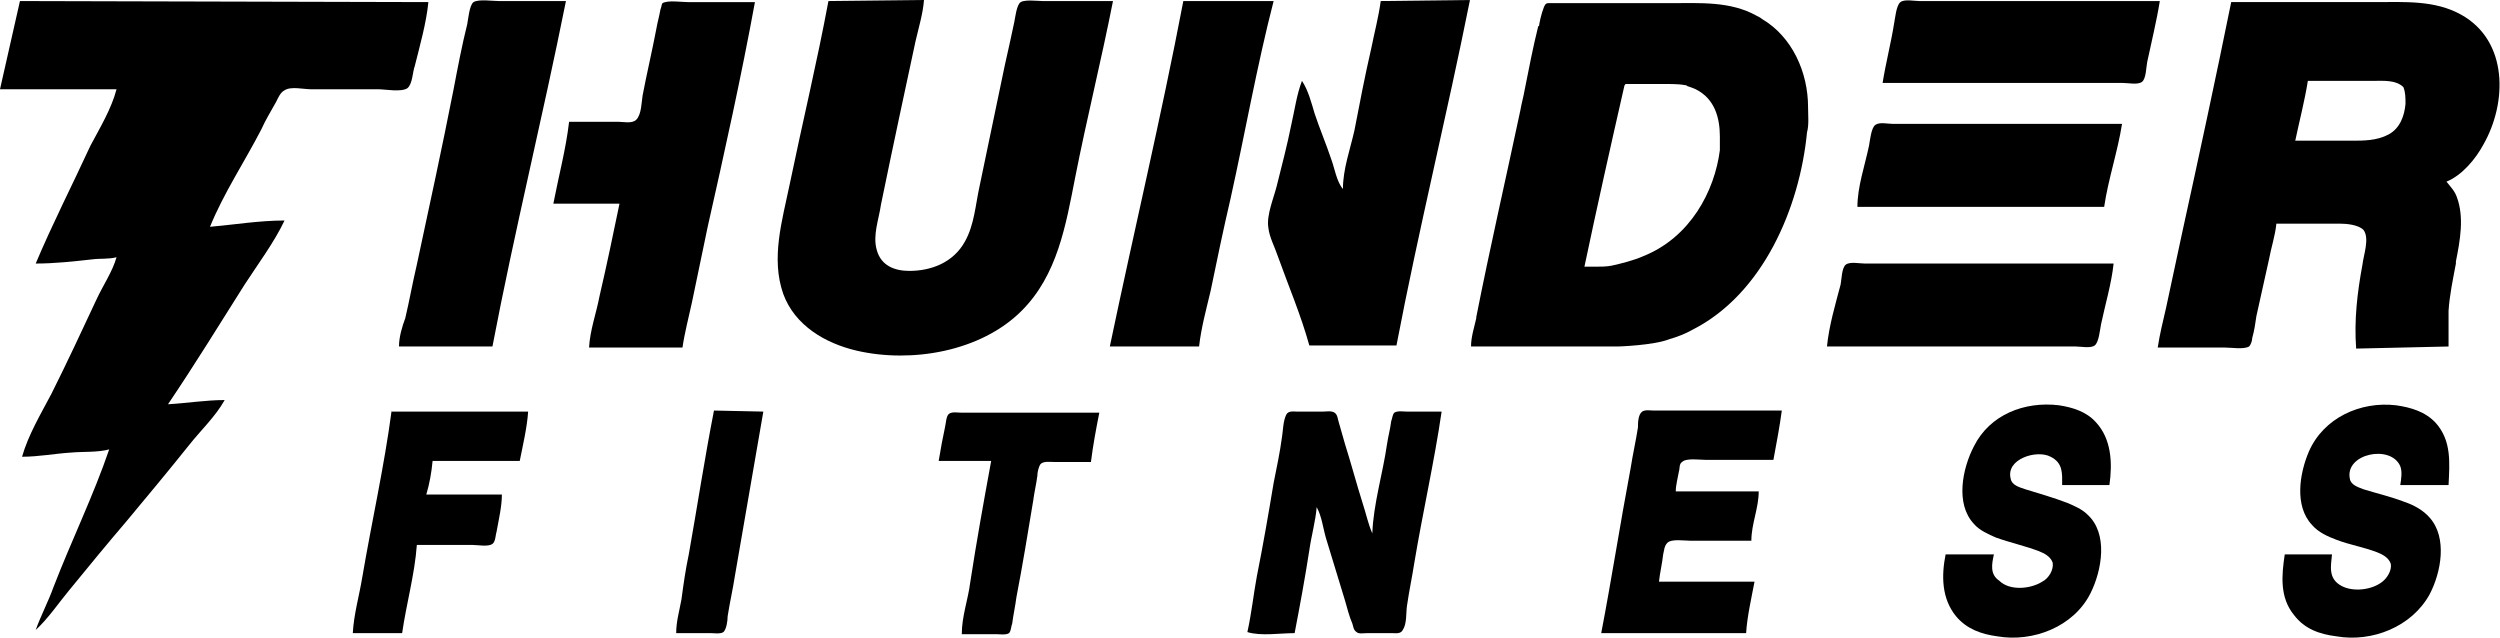
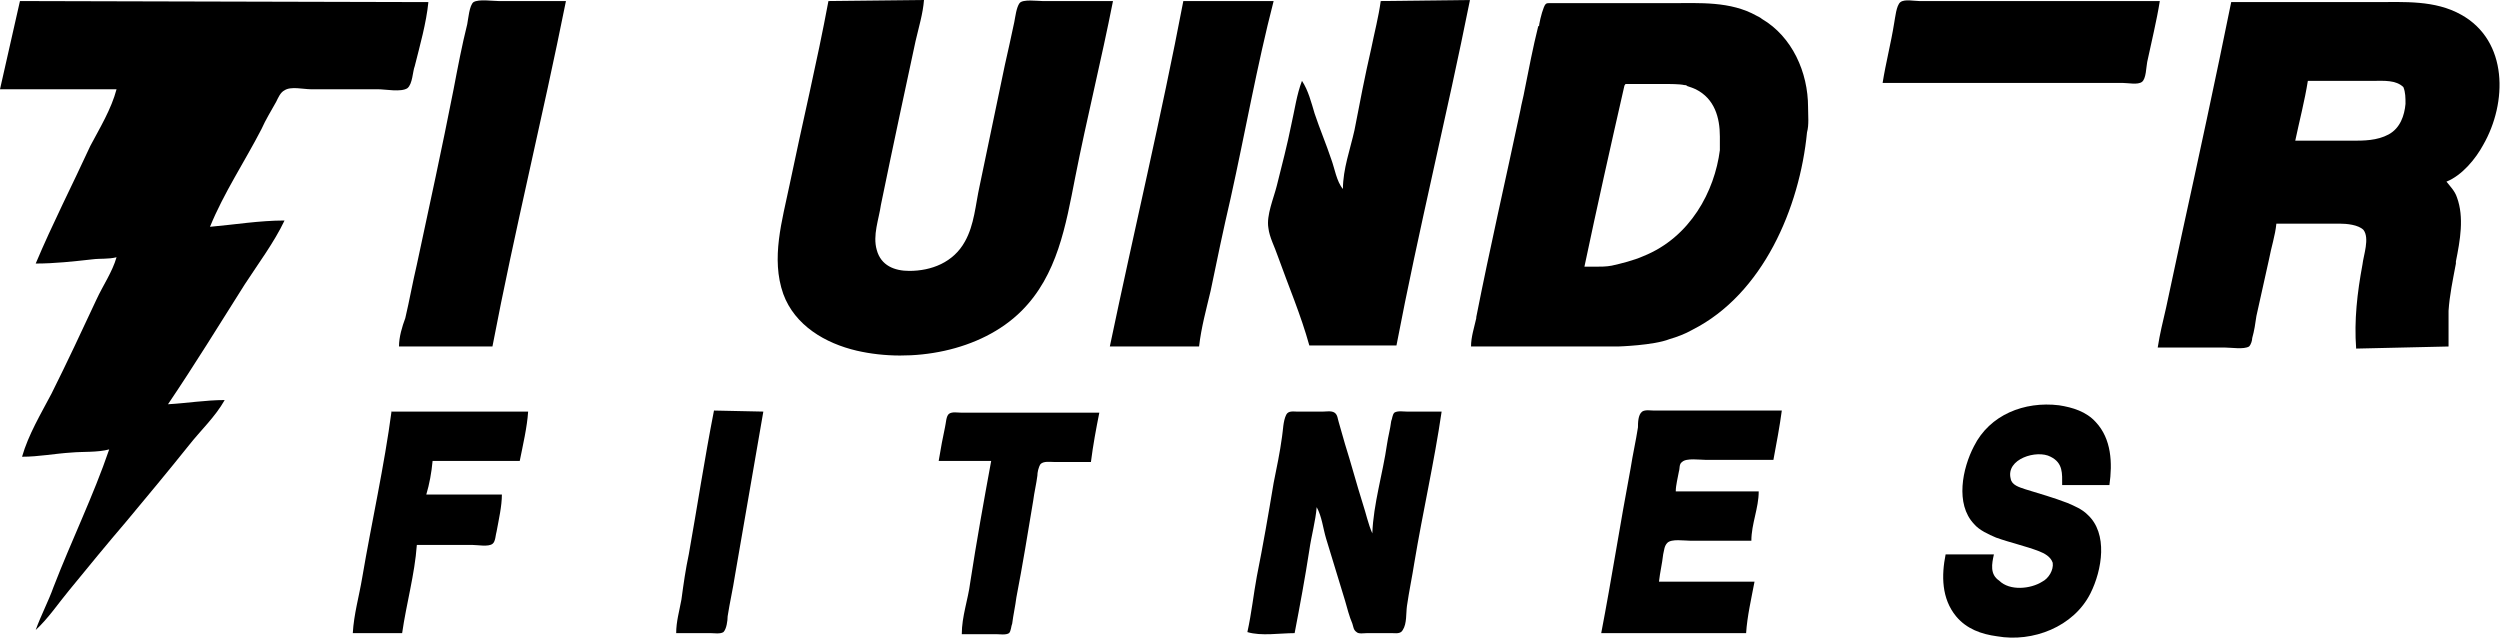
<svg xmlns="http://www.w3.org/2000/svg" version="1.1" id="Layer_1" x="0px" y="0px" viewBox="0 0 238.1 60.8" style="enable-background:new 0 0 238.1 60.8;" xml:space="preserve">
  <g>
    <path d="M38,33h8.9c2.1-11,4.8-21.9,7-32.9h-6.4c-0.6,0-1.9-0.2-2.4,0.1c-0.4,0.3-0.5,1.6-0.6,2.1c-0.5,2-0.9,4.1-1.3,6.2   c-1.1,5.6-2.3,11.1-3.5,16.7c-0.4,1.7-0.7,3.4-1.1,5.1C38.3,31.1,38,32.1,38,33" />
-     <path d="M54.2,11.6c-0.3,2.6-1,5.2-1.5,7.8H59c-0.6,2.9-1.2,5.8-1.9,8.8c-0.3,1.6-0.9,3.2-1,4.9h8.9c0.2-1.4,0.6-2.9,0.9-4.3   c0.5-2.4,1-4.8,1.5-7.2c1.6-7.1,3.2-14.3,4.5-21.4h-6.4c-0.6,0-1.9-0.2-2.4,0.1C63,0.4,63,0.7,62.9,0.9c-0.1,0.6-0.3,1.3-0.4,1.9   c-0.4,2.1-0.9,4.2-1.3,6.3c-0.1,0.6-0.1,1.8-0.6,2.3c-0.4,0.4-1.2,0.2-1.7,0.2L54.2,11.6" />
    <path d="M78.9,0.1c-1.1,5.9-2.5,11.7-3.7,17.5c-0.7,3.4-1.8,7-0.6,10.4c1.1,3,4,4.7,7,5.4c5.2,1.2,11.8,0.1,15.7-3.8   c3.4-3.4,4.2-8.1,5.1-12.7c1.1-5.6,2.5-11.2,3.6-16.8h-6.7c-0.5,0-1.9-0.2-2.2,0.2c-0.3,0.4-0.4,1.3-0.5,1.8   c-0.3,1.4-0.6,2.8-0.9,4.1c-0.8,3.8-1.6,7.7-2.4,11.5c-0.4,1.8-0.5,3.7-1.4,5.3c-1.1,2-3.2,2.8-5.3,2.8c-1.4,0-2.7-0.5-3.1-2   c-0.4-1.4,0.2-2.9,0.4-4.3c0.6-2.9,1.2-5.8,1.8-8.6c0.5-2.3,1-4.7,1.5-7c0.3-1.3,0.7-2.6,0.8-3.9L78.9,0.1" />
    <path d="M112.7,0.1c-2.1,11-4.7,21.9-7,32.9h8.5c0.2-1.8,0.7-3.6,1.1-5.3c0.6-2.9,1.2-5.8,1.9-8.8c1.4-6.3,2.5-12.6,4.1-18.8H112.7   " />
    <path d="M131.5,0.1c-0.2,1.5-0.6,3-0.9,4.5c-0.6,2.6-1.1,5.2-1.6,7.8c-0.4,1.8-1.1,3.7-1.1,5.6c-0.6-0.7-0.8-2-1.1-2.8   c-0.5-1.5-1.1-2.9-1.6-4.4c-0.3-1-0.6-2.2-1.2-3.1c-0.5,1.3-0.7,2.8-1,4.1c-0.4,2-0.9,3.9-1.4,5.9c-0.3,1.2-1,2.8-0.8,4   c0.1,0.9,0.6,1.8,0.9,2.7c1,2.8,2.2,5.6,3,8.5h8.3c2.1-11,4.8-21.9,7-32.9L131.5,0.1" />
    <path d="M179.3,7.9h18.2h4.7c0.5,0,1.4,0.2,1.8-0.1c0.4-0.3,0.4-1.4,0.5-1.9c0.4-1.9,0.9-3.9,1.2-5.8h-18.2h-4.7   c-0.5,0-1.4-0.2-1.8,0.1c-0.4,0.3-0.5,1.5-0.6,2C180.1,4.1,179.6,6,179.3,7.9" />
-     <path d="M176.9,19.7h23.5c0.4-2.7,1.3-5.3,1.7-7.9h-17.3h-4.5c-0.5,0-1.3-0.2-1.7,0.1c-0.4,0.3-0.5,1.5-0.6,2   C177.6,15.8,176.9,17.8,176.9,19.7 M174,33h18.8h4.9c0.5,0,1.4,0.2,1.8-0.1c0.4-0.3,0.5-1.5,0.6-2c0.4-1.9,1-3.9,1.2-5.8h-18.8   h-4.9c-0.5,0-1.4-0.2-1.8,0.1c-0.4,0.3-0.4,1.4-0.5,1.9C174.8,29,174.2,31,174,33z" />
    <path d="M189.9,52.8h-4.6c-0.4,2-0.4,4.2,1,5.9c1,1.2,2.4,1.7,3.9,1.9c3.4,0.6,7.3-0.9,8.9-4.1c1.1-2.2,1.7-5.7-0.3-7.5   c-0.5-0.5-1.2-0.8-1.9-1.1c-1.3-0.5-2.7-0.9-4-1.3c-0.6-0.2-1.3-0.4-1.4-1c-0.5-1.9,2.5-2.8,3.8-2.1c1.2,0.6,1.1,1.6,1.1,2.7h4.5   c0.3-2.1,0.2-4.4-1.3-6c-0.9-1-2.2-1.4-3.5-1.6c-3.3-0.4-6.6,0.9-8.1,3.9c-1.1,2.1-1.8,5.5,0,7.4c0.5,0.6,1.4,1,2.1,1.3   c1.4,0.5,2.8,0.8,4.1,1.3c0.5,0.2,1.1,0.5,1.3,1.1c0.1,0.7-0.4,1.5-1,1.8c-1.1,0.7-3.1,0.9-4.1-0.1   C189.5,54.7,189.7,53.7,189.9,52.8" />
-     <path d="M222.1,52.8h-4.5c-0.3,2-0.5,4.1,0.9,5.8c1,1.3,2.4,1.8,4,2c3.4,0.6,7.2-0.9,8.9-4c1.1-2.1,1.7-5.4,0-7.3   c-0.6-0.7-1.5-1.2-2.4-1.5c-1.3-0.5-2.6-0.8-3.9-1.2c-0.5-0.2-1.2-0.4-1.3-1c-0.5-2.4,3.9-3.3,4.8-1.2c0.2,0.5,0.1,1.2,0,1.8h4.6   c0.1-2.1,0.3-4.2-1.2-5.9c-1-1.1-2.4-1.5-3.8-1.7c-3.4-0.4-6.9,1.2-8.3,4.4c-0.9,2.1-1.4,5.2,0.3,7c0.6,0.7,1.5,1.1,2.3,1.4   c1.3,0.5,2.6,0.7,3.9,1.2c0.5,0.2,1.1,0.5,1.3,1.1c0.1,0.6-0.3,1.3-0.8,1.7c-1,0.8-2.8,1-3.9,0.4C221.7,55.1,222,53.9,222.1,52.8" />
    <path d="M37.3,39.1c-0.7,5.3-1.9,10.6-2.8,15.9c-0.3,1.8-0.8,3.5-0.9,5.3h4.7c0.4-2.8,1.2-5.6,1.4-8.4H45c0.5,0,1.5,0.2,1.9-0.1   c0.3-0.2,0.3-0.9,0.4-1.2c0.2-1.1,0.5-2.4,0.5-3.5h-7.2c0.3-1,0.5-2.1,0.6-3.2h8.3c0.3-1.5,0.7-3.2,0.8-4.7H37.3" />
    <path d="M68,39.1c-0.9,4.6-1.6,9.2-2.4,13.7c-0.3,1.4-0.5,2.8-0.7,4.3c-0.2,1.1-0.5,2.1-0.5,3.2h3.3c0.3,0,0.9,0.1,1.2-0.1   c0.3-0.3,0.4-1.1,0.4-1.5c0.2-1.3,0.5-2.6,0.7-3.9c0.9-5.2,1.8-10.4,2.7-15.6L68,39.1" />
    <path d="M89.4,43.9h5c-0.7,3.8-1.4,7.7-2,11.6c-0.2,1.6-0.8,3.2-0.8,4.9h3.3c0.3,0,0.9,0.1,1.2-0.1c0.2-0.2,0.2-0.7,0.3-0.9   c0.1-0.8,0.3-1.7,0.4-2.5c0.6-3.1,1.1-6.2,1.6-9.2c0.1-0.8,0.3-1.6,0.4-2.4c0-0.3,0.1-0.8,0.3-1.1c0.3-0.3,0.9-0.2,1.3-0.2h3.5   c0.2-1.6,0.5-3.2,0.8-4.7H94.2h-2.7c-0.3,0-0.8-0.1-1.1,0.1c-0.3,0.2-0.3,0.9-0.4,1.3C89.8,41.6,89.6,42.7,89.4,43.9" />
    <path d="M118.8,60.2c1.3,0.4,3.1,0.1,4.5,0.1c0.5-2.6,1-5.3,1.4-7.9c0.2-1.4,0.6-2.8,0.7-4.1c0.5,0.9,0.6,2,0.9,3   c0.6,2,1.2,3.9,1.8,5.9c0.2,0.7,0.4,1.5,0.7,2.2c0.1,0.3,0.1,0.6,0.4,0.8c0.2,0.2,0.7,0.1,1,0.1h2.4c0.3,0,0.8,0.1,1-0.3   c0.4-0.6,0.3-1.6,0.4-2.3c0.2-1.4,0.5-2.8,0.7-4.1c0.8-4.8,1.9-9.6,2.6-14.4H134c-0.3,0-0.9-0.1-1.2,0.1c-0.2,0.2-0.2,0.6-0.3,0.8   c-0.1,0.8-0.3,1.5-0.4,2.2c-0.4,2.8-1.3,5.7-1.4,8.5c-0.4-0.9-0.6-1.9-0.9-2.8c-0.6-1.9-1.1-3.8-1.7-5.7c-0.2-0.7-0.4-1.4-0.6-2.1   c-0.1-0.3-0.1-0.7-0.4-0.9c-0.3-0.2-0.8-0.1-1.1-0.1h-2.5c-0.3,0-0.8-0.1-1,0.3c-0.3,0.6-0.3,1.5-0.4,2.1c-0.2,1.5-0.5,2.9-0.8,4.4   c-0.5,3-1,5.9-1.6,8.9C119.4,56.5,119.2,58.4,118.8,60.2" />
    <path d="M152.5,60.3h13.8c0.1-1.6,0.5-3.3,0.8-4.9h-9.1c0.1-0.9,0.3-1.7,0.4-2.6c0.1-0.4,0.1-0.8,0.4-1.1c0.4-0.4,1.6-0.2,2.2-0.2   h5.8c0-1.6,0.7-3.1,0.7-4.7h-7.9c0-0.6,0.2-1.3,0.3-1.9c0.1-0.3,0-0.7,0.3-0.9c0.4-0.4,1.7-0.2,2.3-0.2h6.4   c0.3-1.6,0.6-3.2,0.8-4.7H160h-2.5c-0.3,0-0.8-0.1-1.1,0.1c-0.4,0.3-0.4,1.1-0.4,1.5c-0.2,1.3-0.5,2.6-0.7,3.9   C154.3,49.9,153.5,55.1,152.5,60.3z" />
    <path d="M1.9,0.1L0,8.5h11.1c-0.5,1.9-1.6,3.7-2.5,5.4C6.9,17.6,5,21.3,3.4,25.1c1.8,0,3.6-0.2,5.4-0.4c0.8-0.1,1.5,0,2.3-0.2   c-0.4,1.4-1.3,2.7-1.9,4c-1.4,3-2.8,6-4.3,9c-1,1.9-2.2,3.9-2.8,6c1.6,0,3.1-0.3,4.7-0.4c1.1-0.1,2.5,0,3.6-0.3   c-1.5,4.4-3.6,8.7-5.3,13.1c-0.5,1.4-1.2,2.7-1.7,4.1c1.2-1.1,2.2-2.6,3.2-3.8c1.8-2.2,3.6-4.4,5.4-6.5c2-2.4,4-4.8,6-7.3   c1.1-1.4,2.5-2.7,3.4-4.3c-1.8,0-3.6,0.3-5.4,0.4c2.5-3.7,4.9-7.6,7.3-11.4c1.3-2,2.8-4,3.8-6.1c-2.4,0-4.8,0.4-7.1,0.6   c1.3-3.2,3.3-6.2,4.9-9.3c0.4-0.9,0.9-1.7,1.4-2.6c0.2-0.4,0.4-0.9,0.8-1.1c0.6-0.4,1.8-0.1,2.5-0.1h6.4c0.7,0,2.2,0.3,2.8-0.1   c0.5-0.4,0.5-1.6,0.7-2.1c0.5-2,1.1-4.1,1.3-6.1L1.9,0.1" />
    <path d="M172.2,10.2c0-3.3-1.5-6.7-4.4-8.4c-0.1-0.1-0.3-0.2-0.5-0.3c-2.5-1.4-5.4-1.2-8.2-1.2h-10.5c-0.3,0-0.8,0-0.8,0v0   c-0.1,0-0.2,0-0.3,0c-0.1,0-0.2,0-0.3,0.1c-0.2,0.2-0.5,1.3-0.6,1.9c0,0.1,0,0.2-0.1,0.2c-0.5,2-0.9,4.1-1.3,6.1   c-0.1,0.6-0.3,1.3-0.4,1.9c-1.4,6.6-2.9,13.1-4.2,19.7c0,0,0,0,0,0.1c-0.2,0.9-0.5,1.8-0.5,2.7c0,0,0,0,0,0h10.2l0.7,0l1.1,0   c0.6,0,1.8,0,1.8,0l0.2,0c0,0,3.4-0.1,4.9-0.7c0.7-0.2,1.5-0.5,2.2-0.9c6.7-3.4,10.2-11.6,10.9-18.8   C172.3,11.9,172.2,11,172.2,10.2z M163.8,14.3c-0.5,3.9-2.8,8.3-7.3,10.1c-0.9,0.4-2.1,0.7-3,0.9v0c-0.5,0.1-1.1,0.1-1.6,0.1h-1   c1.2-5.7,2.5-11.5,3.8-17.2c0-0.1,0.1-0.1,0.1-0.2h4.1h0c0,0,1.1,0,1.5,0.1c0.1,0,0.2,0,0.3,0.1c0.3,0.1,0.6,0.2,0.8,0.3   c1.8,0.9,2.3,2.7,2.3,4.5C163.8,13.4,163.8,13.8,163.8,14.3z" />
    <path d="M233.2,33l0-3.4c0.1-1.5,0.4-2.9,0.7-4.5h0c0,0,0-0.1,0-0.1c0,0,0-0.1,0-0.1l0,0c0.4-2,0.8-4.2,0.1-6.1   c-0.2-0.6-0.6-1-1-1.5c1.5-0.6,2.8-2.2,3.5-3.5c2.3-4,2.4-9.9-2.1-12.4c-2.5-1.4-5.4-1.2-8.2-1.2h-13.7c-1.5,7.4-3.1,14.8-4.7,22.1   c-0.5,2.3-1,4.7-1.5,7c-0.3,1.3-0.6,2.5-0.8,3.8h6.4c0.6,0,1.8,0.2,2.3-0.1c0.2-0.2,0.3-0.6,0.3-0.8c0.2-0.7,0.3-1.4,0.4-2.1   c0.4-1.8,0.8-3.6,1.2-5.4c0.2-1.1,0.6-2.3,0.7-3.4c2,0,4,0,6,0c0.7,0,1.8,0.1,2.3,0.6c0.6,0.8,0,2.4-0.1,3.3   c-0.5,2.7-0.8,5.3-0.6,8L233.2,33C233.2,33,233.2,33,233.2,33z M229.1,9.9c-0.1,1.1-0.5,2.3-1.6,2.9c-1.1,0.6-2.4,0.6-3.5,0.6h-5.4   c0.4-1.9,0.9-3.8,1.2-5.7h6.3c0.9,0,2.1-0.1,2.8,0.6C229.1,8.8,229.1,9.3,229.1,9.9z" />
  </g>
</svg>